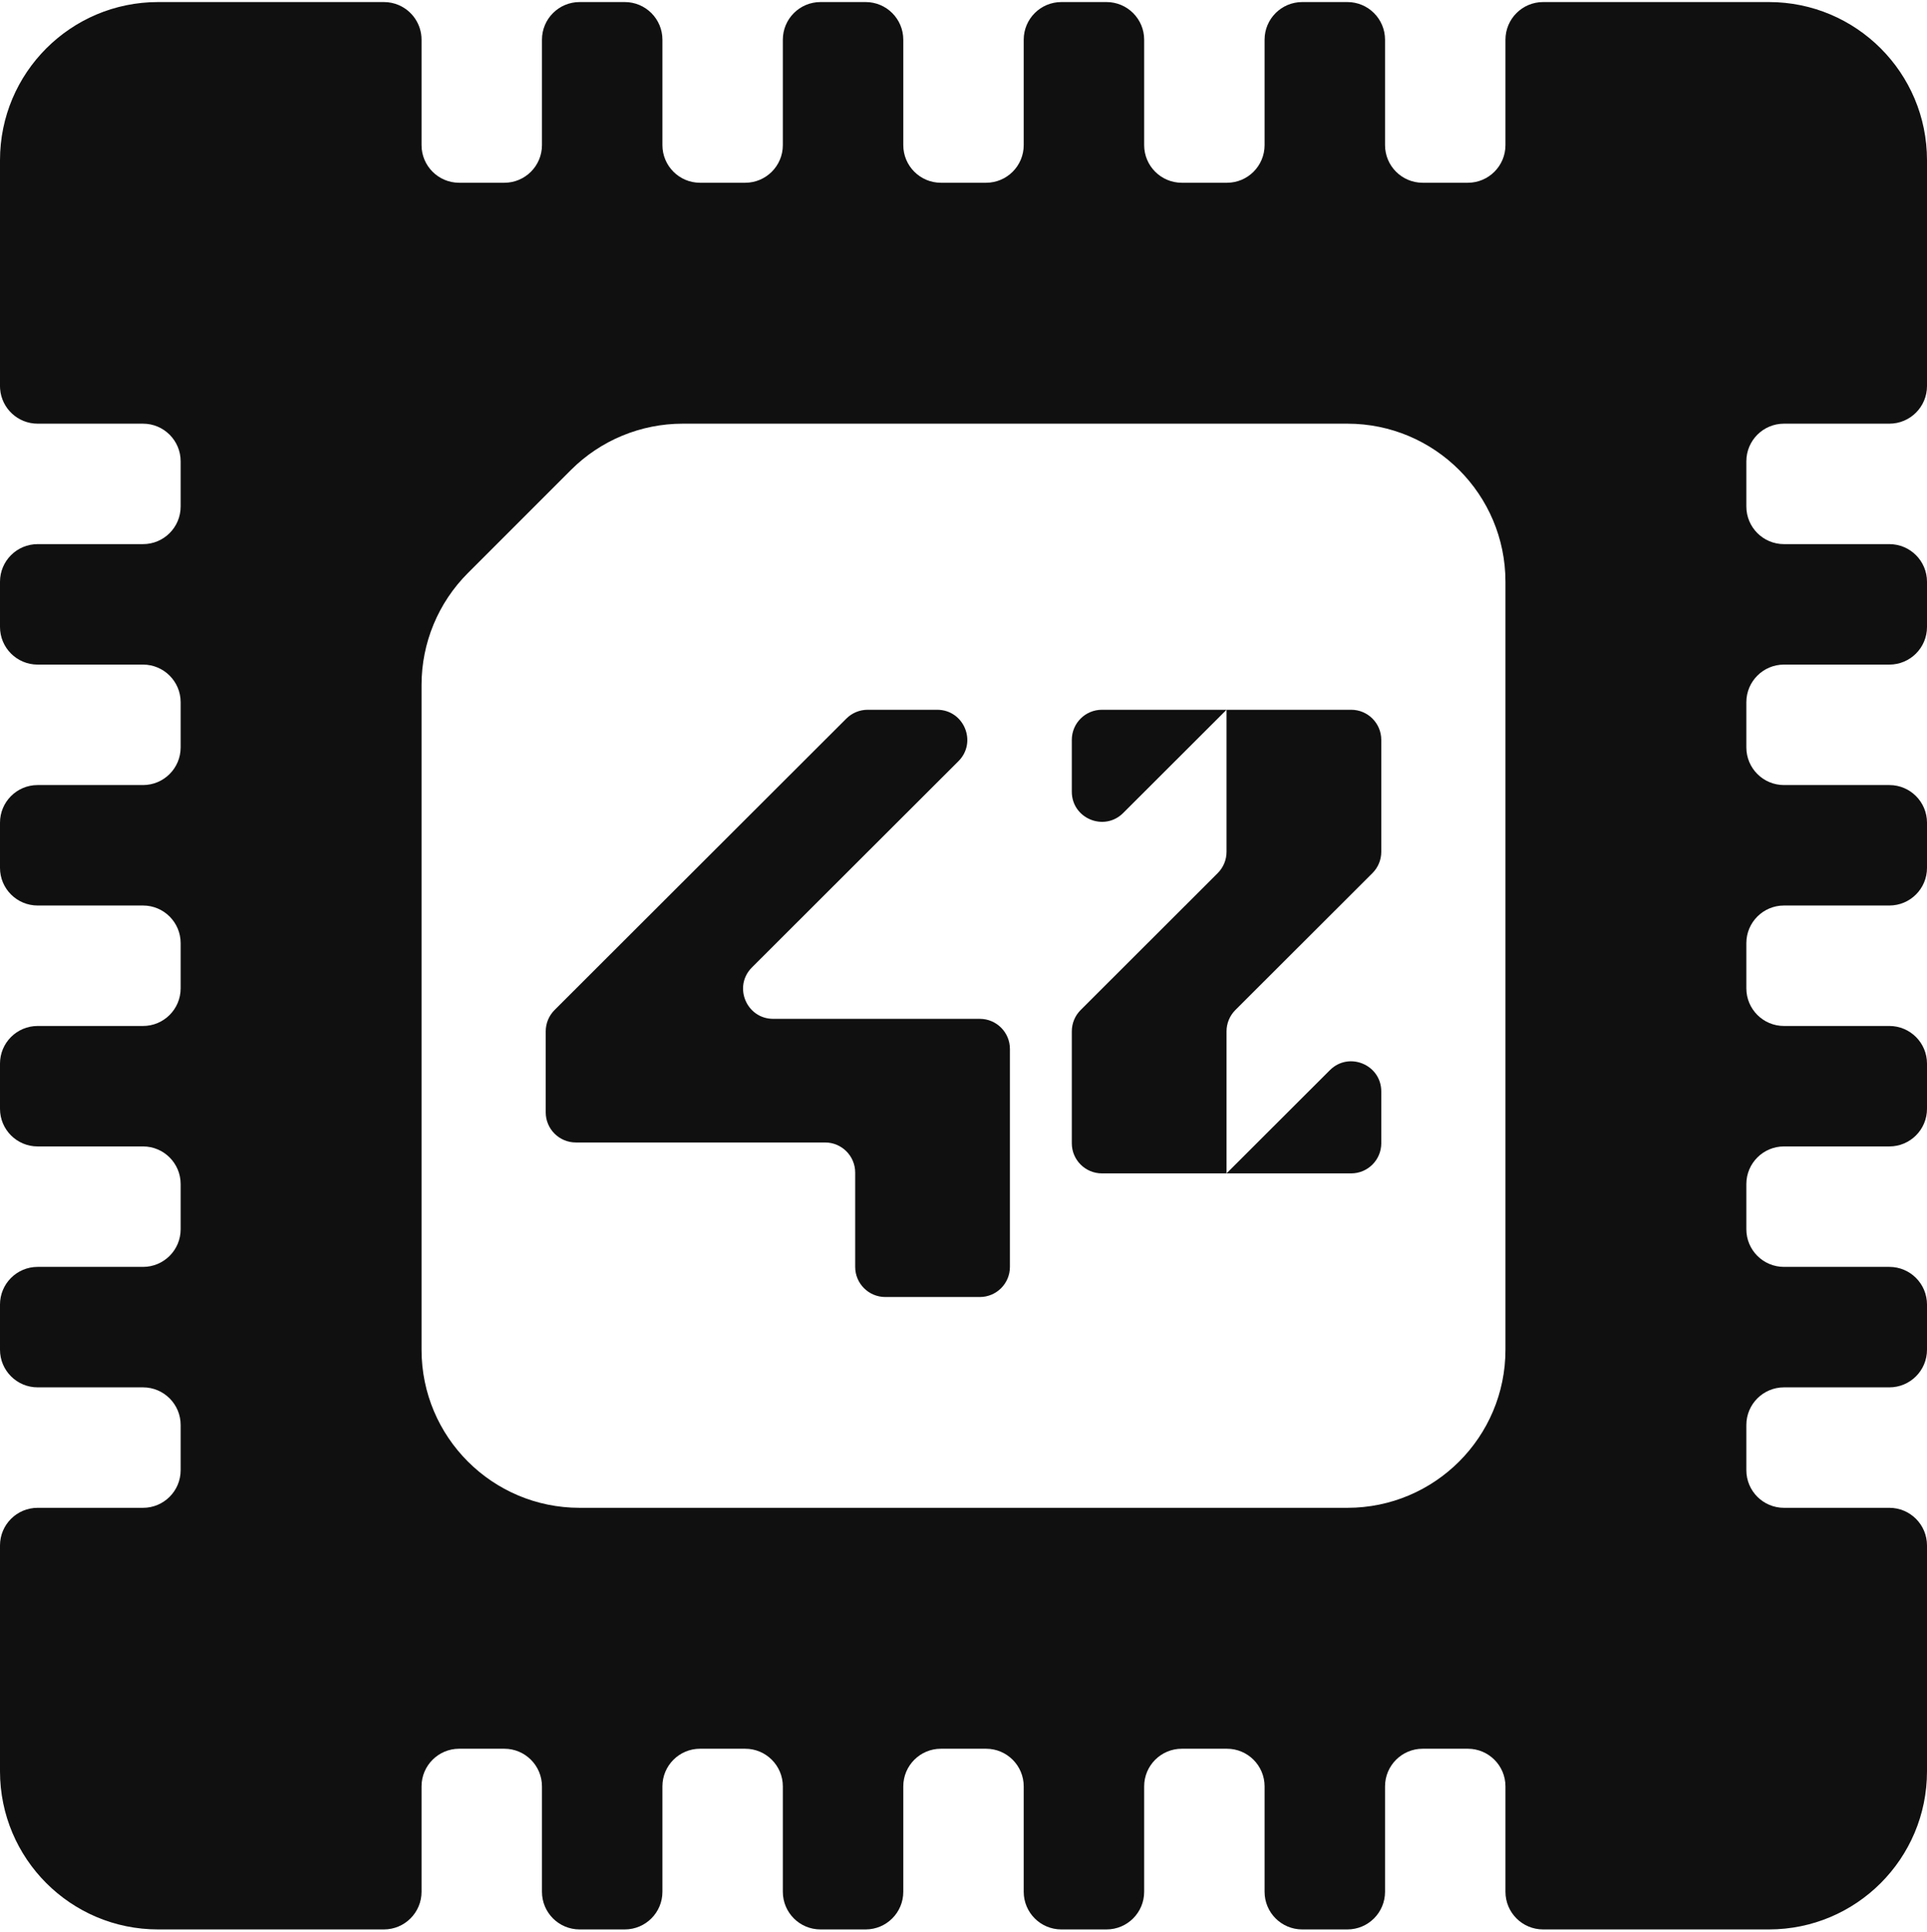
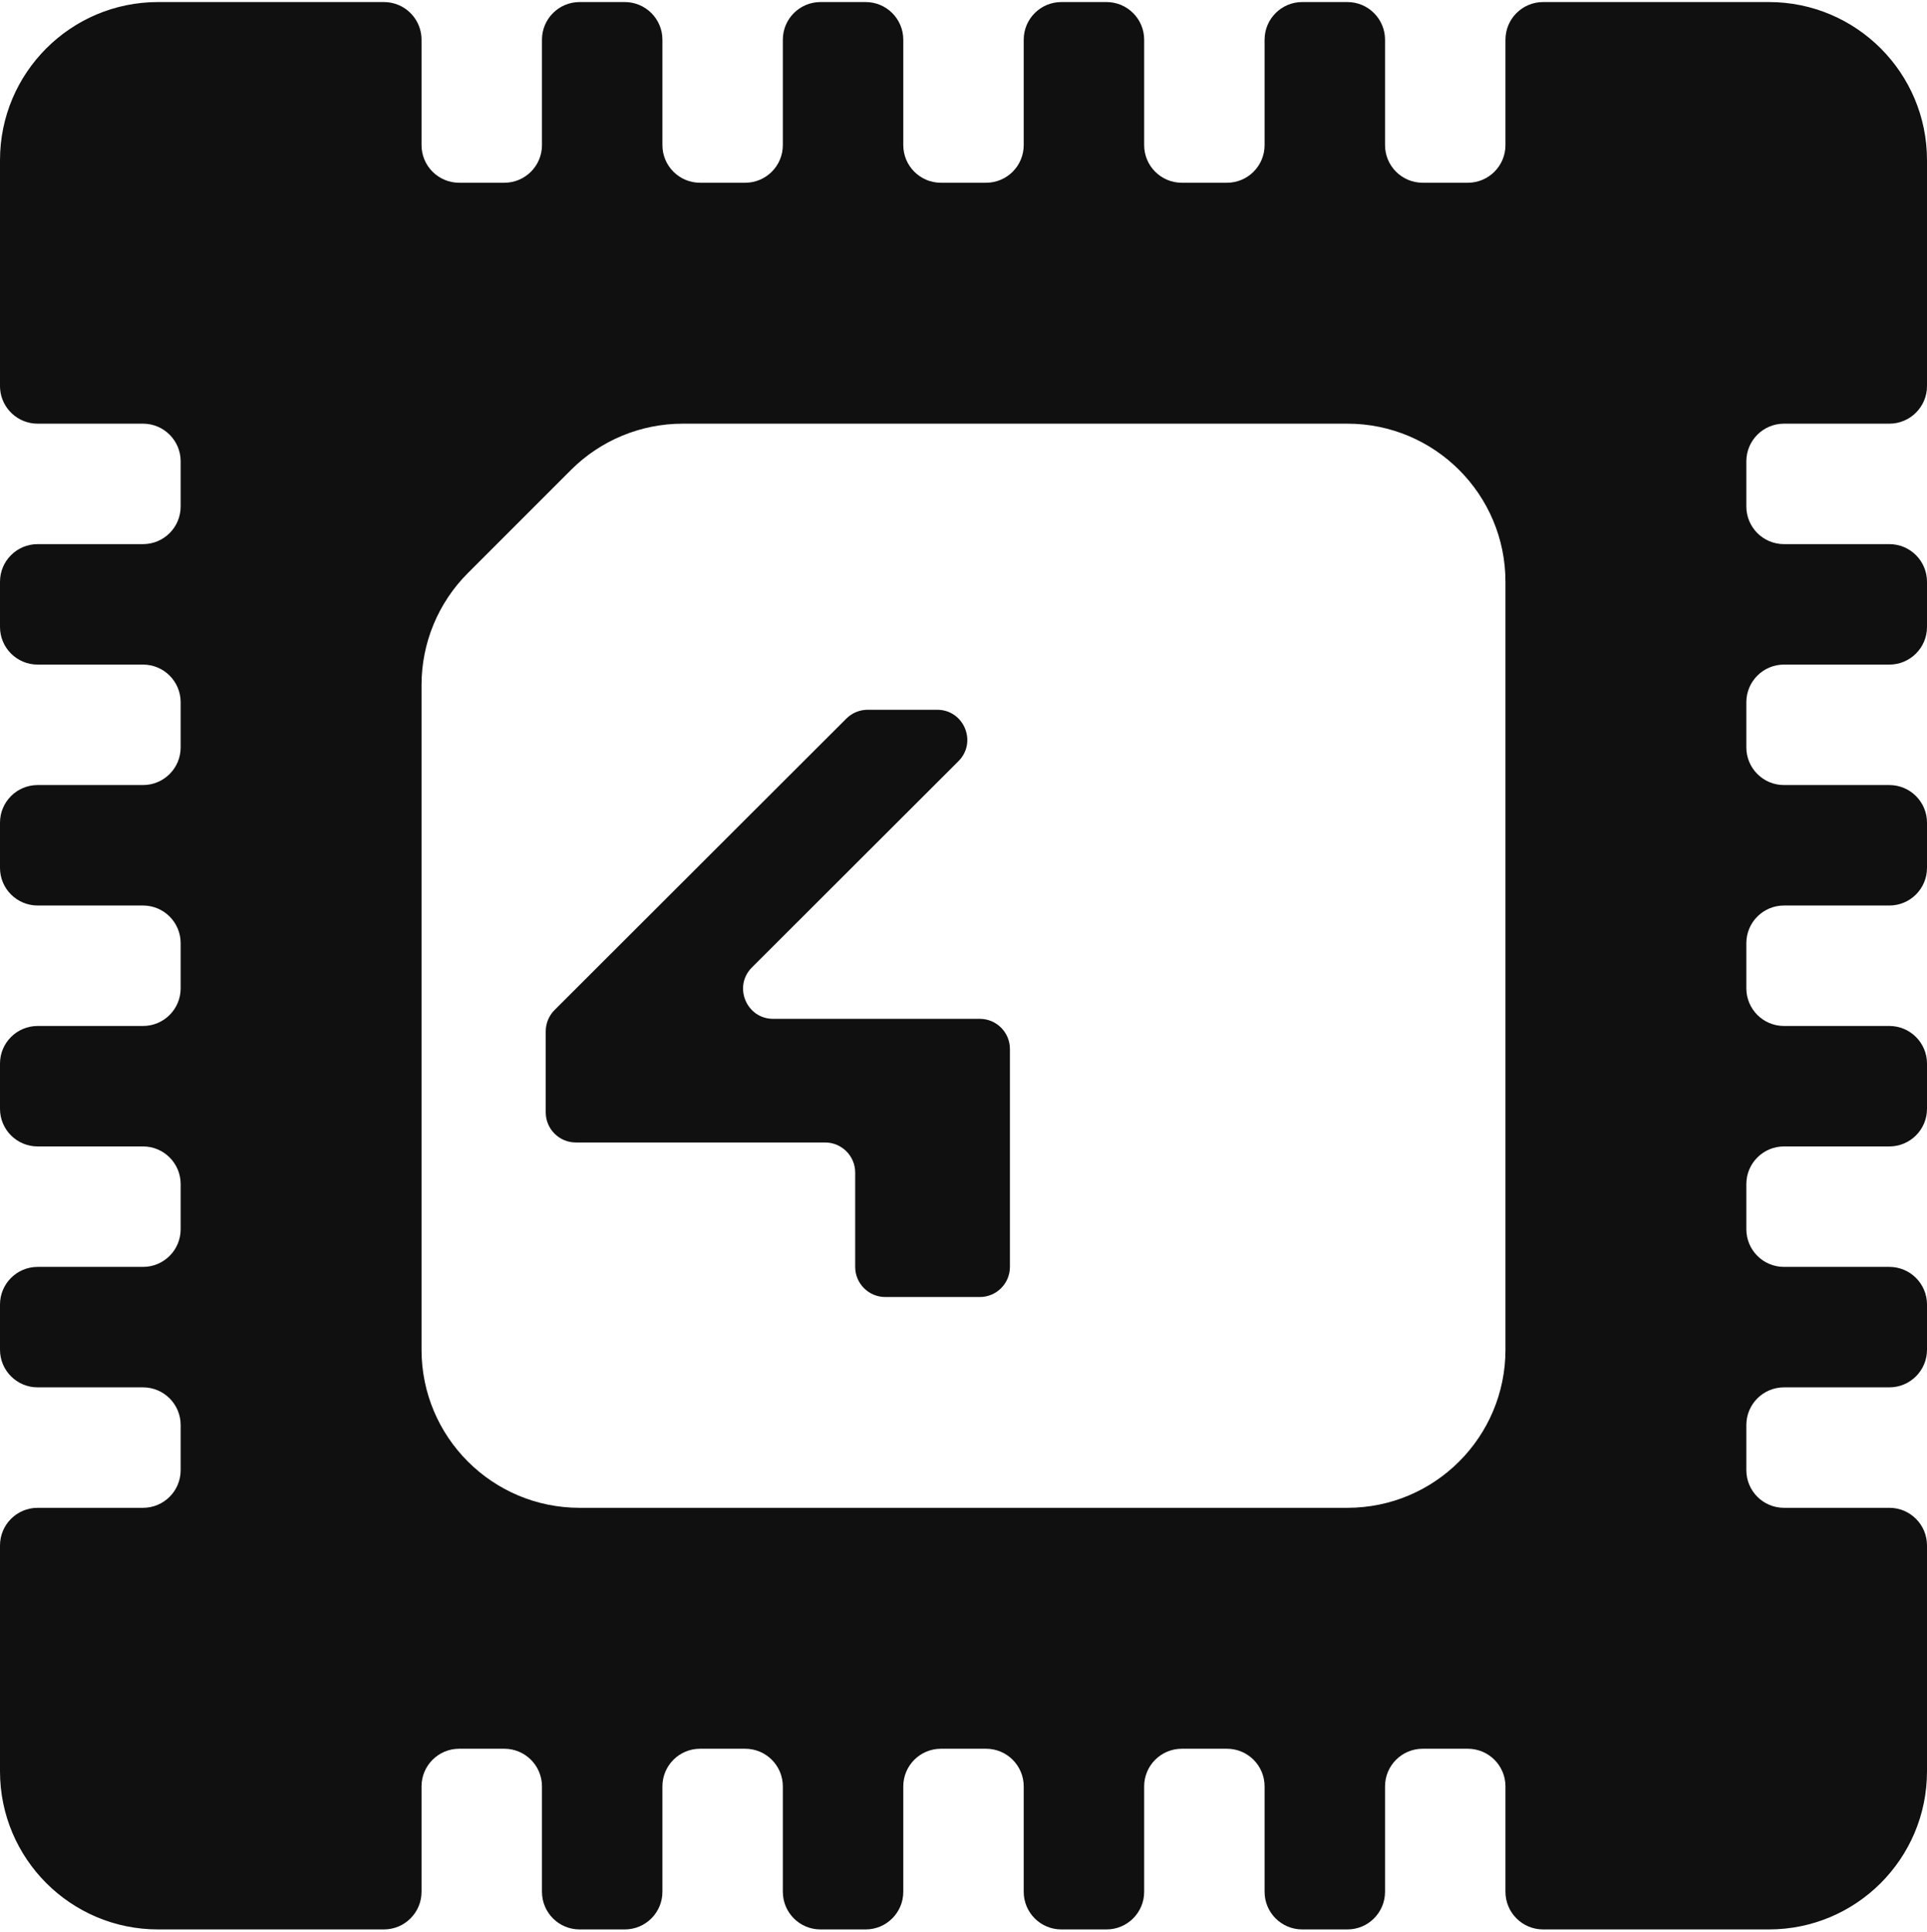
<svg xmlns="http://www.w3.org/2000/svg" width="450" height="451" viewBox="0 0 450 451" fill="none">
  <path fill-rule="evenodd" clip-rule="evenodd" d="M36.914 0.481C16.527 0.481 0 17.008 0 37.395V90.129C0 90.159 0 90.188 0 90.217C0.002 90.423 0.012 90.627 0.027 90.829C0.384 95.356 4.171 98.918 8.789 98.918L33.409 98.918C38.258 98.924 42.188 102.857 42.188 107.707V118.254C42.188 123.108 38.252 127.043 33.398 127.043H8.789C3.935 127.043 0 130.978 0 135.832V146.379C0 151.233 3.935 155.168 8.789 155.168H33.398C38.252 155.168 42.188 159.103 42.188 163.957V174.504C42.188 179.358 38.252 183.293 33.398 183.293H8.789C3.935 183.293 0 187.228 0 192.082V202.629C0 207.483 3.935 211.418 8.789 211.418H33.398C38.252 211.418 42.188 215.353 42.188 220.207V230.754C42.188 235.608 38.252 239.543 33.398 239.543H8.789C3.935 239.543 0 243.478 0 248.332V258.879C0 263.733 3.935 267.668 8.789 267.668H33.398C38.252 267.668 42.188 271.603 42.188 276.457V287.004C42.188 291.858 38.252 295.793 33.398 295.793H8.789C3.935 295.793 0 299.728 0 304.582V315.129C0 319.983 3.935 323.918 8.789 323.918H33.398C38.252 323.918 42.188 327.853 42.188 332.707V343.254C42.188 348.108 38.252 352.043 33.398 352.043H8.789C3.935 352.043 0 355.978 0 360.832V413.567C0 433.954 16.527 450.481 36.914 450.481H89.648C94.502 450.481 98.438 446.546 98.438 441.692V417.082C98.438 412.228 102.372 408.293 107.227 408.293H117.773C122.627 408.293 126.562 412.228 126.562 417.082V441.692C126.562 446.546 130.497 450.481 135.352 450.481H145.898C150.753 450.481 154.688 446.546 154.688 441.692V417.082C154.688 412.228 158.622 408.293 163.477 408.293H174.023C178.878 408.293 182.812 412.228 182.812 417.082V441.692C182.812 446.546 186.747 450.481 191.602 450.481H202.148C207.003 450.481 210.938 446.546 210.938 441.692V417.082C210.938 412.228 214.872 408.293 219.727 408.293H230.273C235.128 408.293 239.062 412.228 239.062 417.082V441.692C239.062 446.546 242.997 450.481 247.852 450.481H258.398C263.253 450.481 267.188 446.546 267.188 441.692V417.082C267.188 412.228 271.122 408.293 275.977 408.293H286.523C291.378 408.293 295.312 412.228 295.312 417.082V441.692C295.312 446.546 299.247 450.481 304.102 450.481H314.648C319.503 450.481 323.438 446.546 323.438 441.692V417.082C323.438 412.228 327.372 408.293 332.227 408.293H342.773C347.628 408.293 351.562 412.228 351.562 417.082V441.692C351.562 446.546 355.497 450.481 360.352 450.481H413.086C433.473 450.481 450 433.954 450 413.567V360.832C450 355.978 446.065 352.043 441.211 352.043H416.602C411.747 352.043 407.812 348.108 407.812 343.254V332.707C407.812 327.853 411.747 323.918 416.602 323.918H441.211C446.065 323.918 450 319.983 450 315.129V304.582C450 299.728 446.065 295.793 441.211 295.793H416.602C411.747 295.793 407.812 291.858 407.812 287.004V276.457C407.812 271.603 411.747 267.668 416.602 267.668H441.211C446.065 267.668 450 263.733 450 258.879V248.332C450 243.478 446.065 239.543 441.211 239.543H416.602C411.747 239.543 407.812 235.608 407.812 230.754V220.207C407.812 215.353 411.747 211.418 416.602 211.418H441.211C446.065 211.418 450 207.483 450 202.629V192.082C450 187.228 446.065 183.293 441.211 183.293H416.602C411.747 183.293 407.812 179.358 407.812 174.504V163.957C407.812 159.103 411.747 155.168 416.602 155.168H441.211C446.065 155.168 450 151.233 450 146.379V135.832C450 130.978 446.065 127.043 441.211 127.043H416.602C411.747 127.043 407.812 123.108 407.812 118.254V107.707C407.812 102.854 411.746 98.92 416.599 98.918H441.211C446.065 98.918 450 94.983 450 90.129V37.395C450 17.008 433.473 0.481 413.086 0.481H360.352C355.497 0.481 351.562 4.416 351.562 9.27V33.879C351.562 38.733 347.628 42.668 342.773 42.668H332.227C327.372 42.668 323.438 38.733 323.438 33.879V9.27C323.438 4.416 319.503 0.481 314.648 0.481L304.102 0.481C299.247 0.481 295.312 4.416 295.312 9.27V33.879C295.312 38.733 291.378 42.668 286.523 42.668H275.977C271.122 42.668 267.188 38.733 267.188 33.879V9.27C267.188 4.416 263.253 0.481 258.398 0.481L247.852 0.481C242.997 0.481 239.062 4.416 239.062 9.27V33.879C239.062 38.733 235.128 42.668 230.273 42.668H219.727C214.872 42.668 210.938 38.733 210.938 33.879V9.27C210.938 4.416 207.003 0.481 202.148 0.481L191.602 0.481C186.747 0.481 182.812 4.416 182.812 9.27V33.879C182.812 38.733 178.878 42.668 174.023 42.668H163.477C158.622 42.668 154.688 38.733 154.688 33.879V9.27C154.688 4.416 150.753 0.481 145.898 0.481L135.352 0.481C130.497 0.481 126.562 4.416 126.562 9.27V33.879C126.562 38.733 122.627 42.668 117.773 42.668H107.227C102.372 42.668 98.438 38.733 98.438 33.879V9.27C98.438 5.629 96.224 2.506 93.07 1.171C92.018 0.727 90.862 0.481 89.648 0.481H36.914ZM351.562 135.832V315.129C351.562 335.516 335.035 352.043 314.648 352.043H135.352C114.964 352.043 98.438 335.516 98.438 315.129V159.912C98.438 150.121 102.327 140.732 109.249 133.809L133.329 109.73C140.251 102.807 149.641 98.918 159.431 98.918H314.648C335.035 98.918 351.562 115.445 351.562 135.832Z" fill="#101010" />
  <path d="M175.598 225.871L223.816 177.722C228.25 173.294 225.114 165.715 218.848 165.715H202.617C200.753 165.715 198.967 166.454 197.648 167.771L129.504 235.818C128.184 237.137 127.441 238.927 127.441 240.793V259.712C127.441 263.595 130.589 266.743 134.473 266.743H192.676C196.559 266.743 199.707 269.891 199.707 273.774V295.793C199.707 299.676 202.855 302.824 206.738 302.824H228.809C232.692 302.824 235.84 299.676 235.84 295.793V244.909C235.84 241.026 232.692 237.878 228.809 237.878H180.566C174.3 237.878 171.164 230.299 175.598 225.871Z" fill="#101010" />
-   <path d="M250.293 184.839V172.746C250.293 168.863 253.441 165.715 257.324 165.715H286.426H315.527C319.411 165.715 322.559 168.863 322.559 172.746V198.881C322.559 200.748 321.816 202.538 320.496 203.856L288.489 235.818C287.168 237.137 286.426 238.927 286.426 240.793V273.959L310.559 249.86C314.99 245.436 322.559 248.574 322.559 254.836V266.928C322.559 270.811 319.411 273.959 315.527 273.959H286.426H257.324C253.441 273.959 250.293 270.811 250.293 266.928V240.793C250.293 238.927 251.035 237.137 252.356 235.818L284.363 203.856C285.684 202.537 286.426 200.748 286.426 198.881V165.715L262.293 189.814C257.862 194.238 250.293 191.1 250.293 184.839Z" fill="#101010" />
</svg>